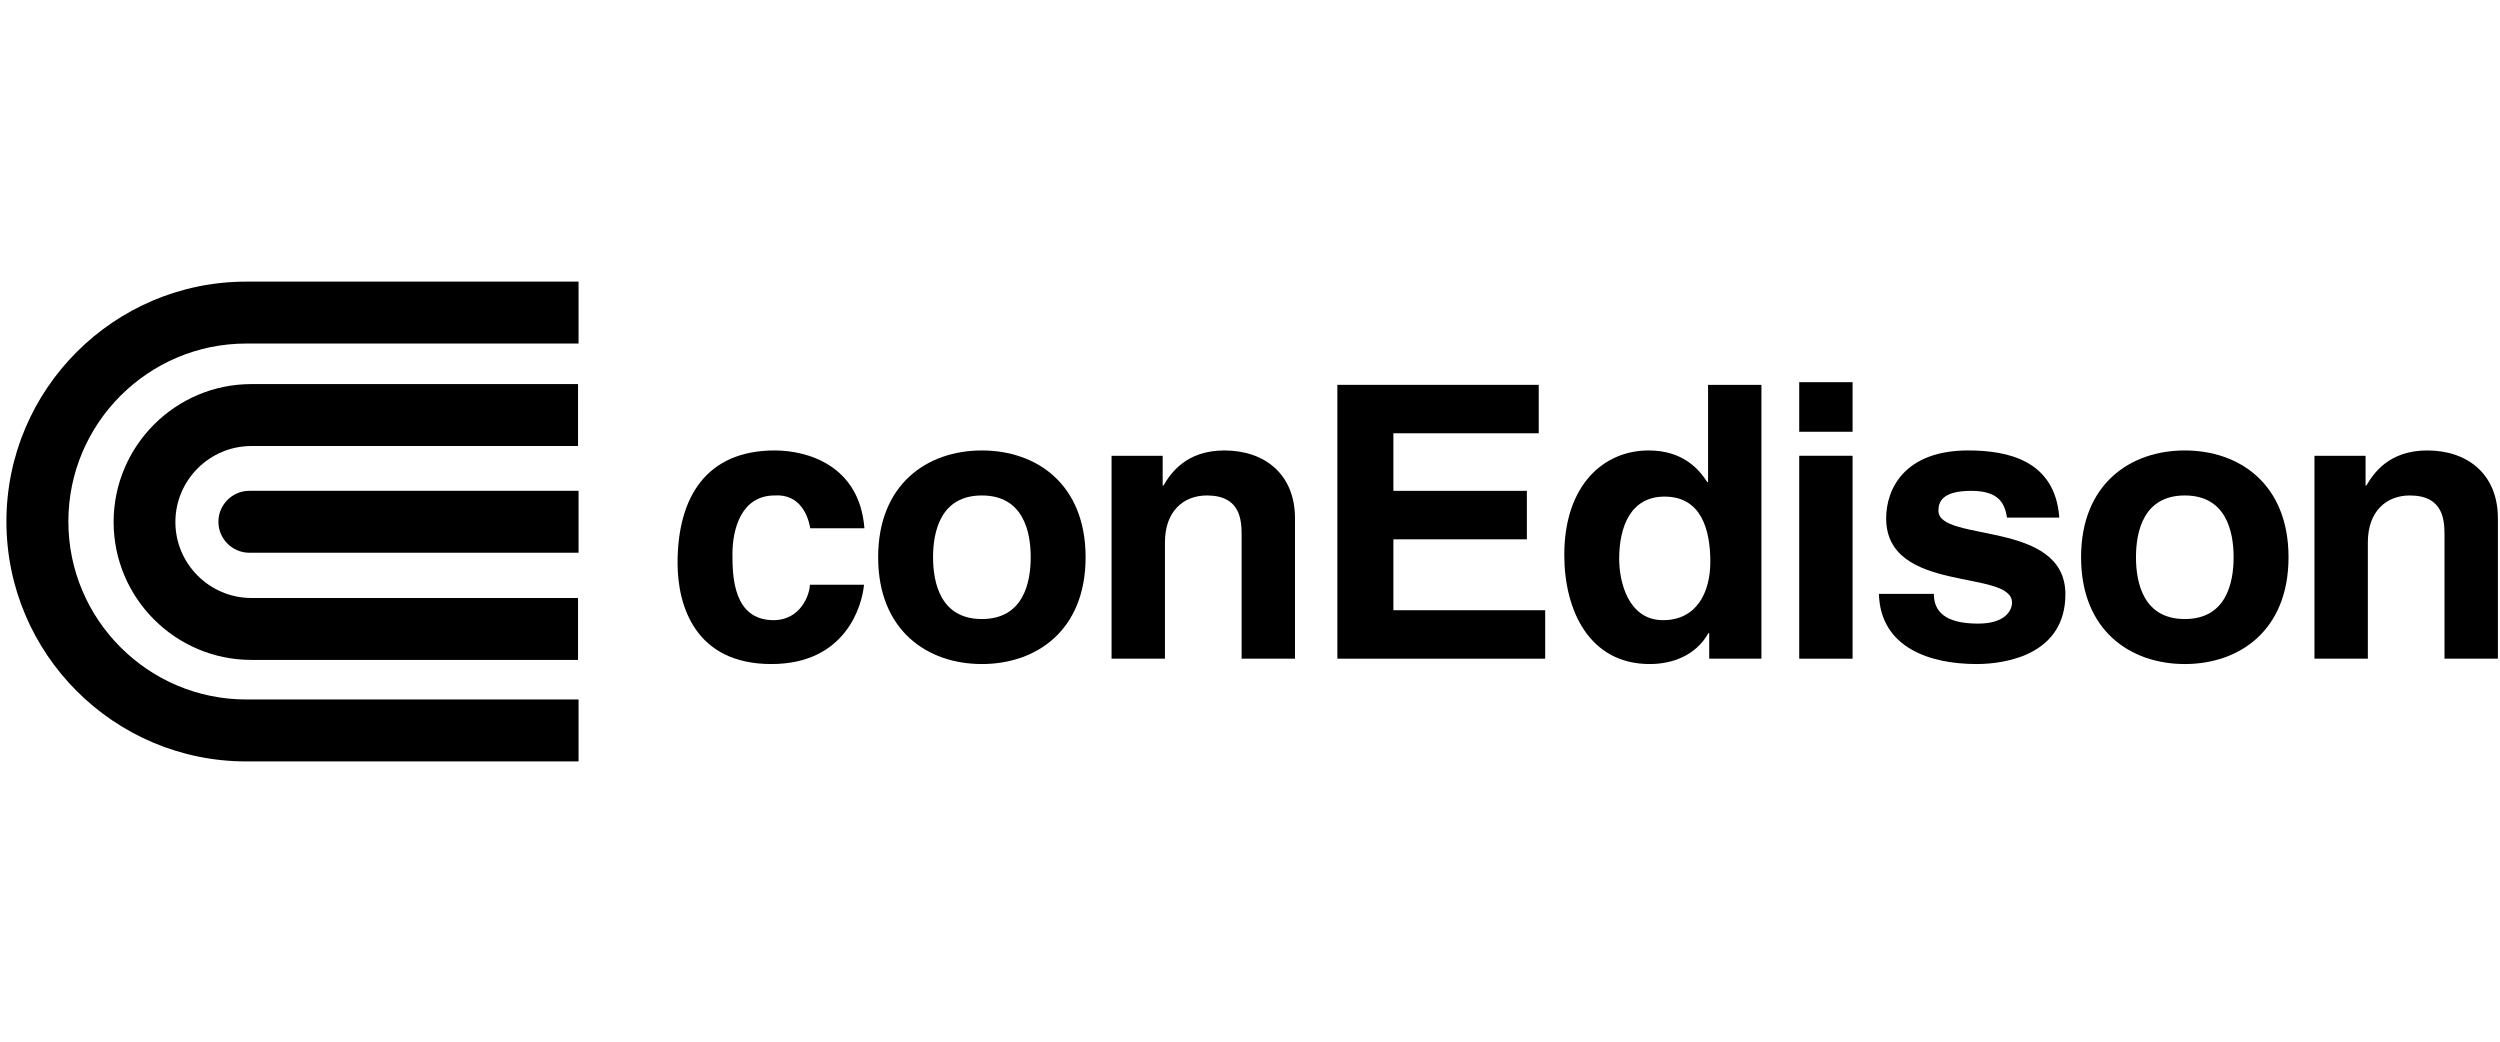
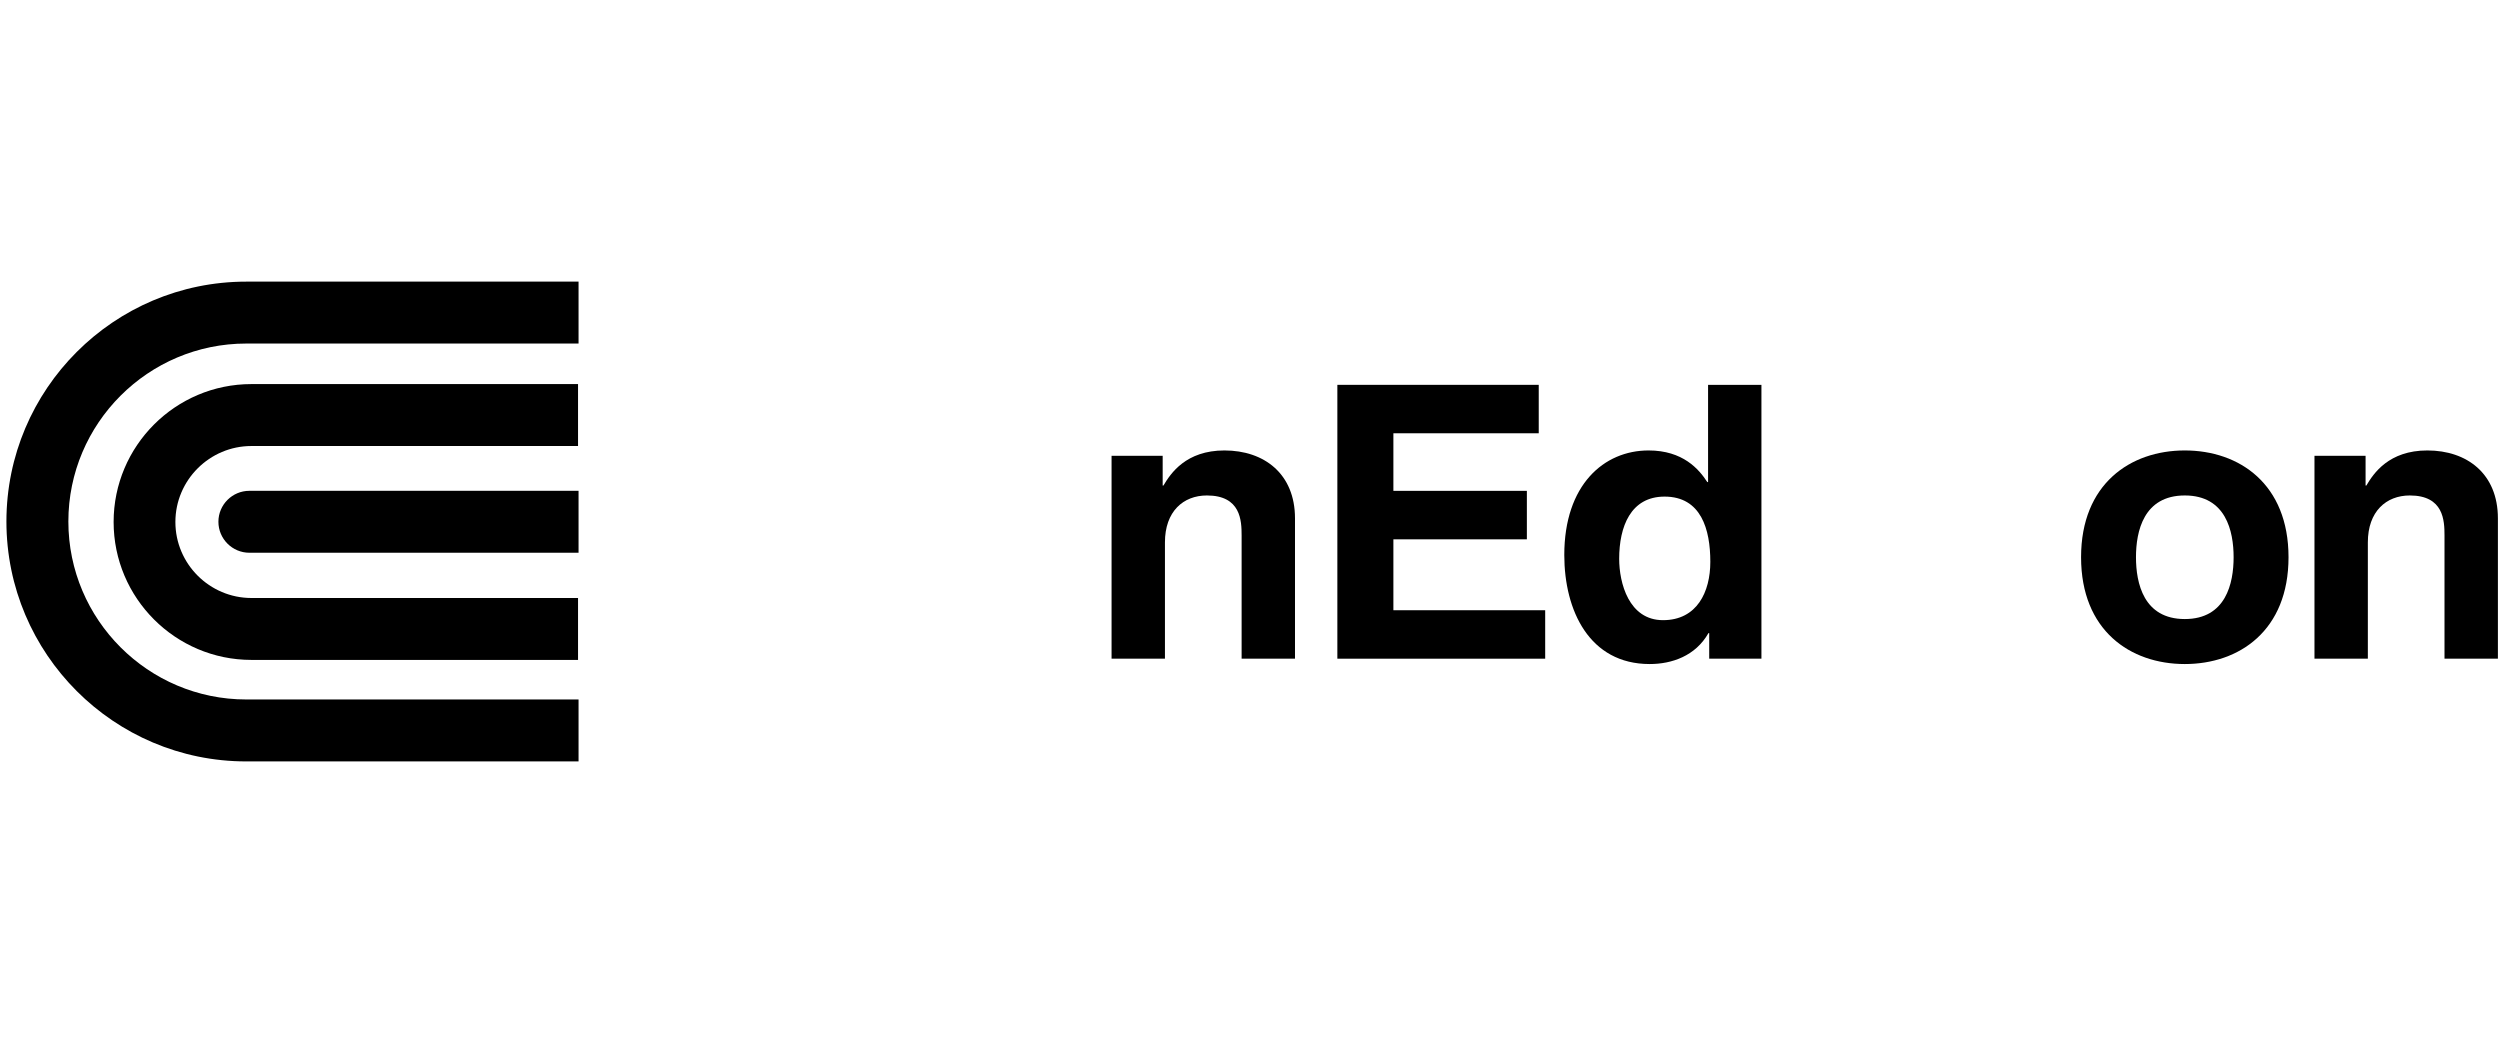
<svg xmlns="http://www.w3.org/2000/svg" width="100%" height="100%" viewBox="0 0 444 185" version="1.1" xml:space="preserve" style="fill-rule:evenodd;clip-rule:evenodd;stroke-linejoin:round;stroke-miterlimit:2;">
  <g id="Layer4">
    </g>
  <g id="Layer5">
    <g id="path2858" transform="matrix(3.056,0,0,3.056,3166.85,-1890.68)">
-       <path d="M-986.06,652.659C-986.171,653.877 -987.123,657.269 -991.446,657.269C-995.878,657.269 -996.896,653.877 -996.896,651.396C-996.896,647.582 -995.235,644.856 -991.246,644.856C-989.383,644.856 -986.325,645.697 -986.037,649.377L-989.185,649.377C-989.318,648.601 -989.805,647.384 -991.246,647.471C-993.196,647.471 -993.707,649.421 -993.707,650.884C-993.707,652.17 -993.662,654.719 -991.312,654.719C-989.737,654.719 -989.207,653.212 -989.207,652.659L-986.06,652.659Z" style="fill-rule:nonzero;" />
-     </g>
+       </g>
    <g id="path2862" transform="matrix(3.056,0,0,3.056,3166.85,-1890.68)">
-       <path d="M-976.373,651.062C-976.373,652.569 -976.817,654.654 -979.212,654.654C-981.603,654.654 -982.048,652.569 -982.048,651.062C-982.048,649.554 -981.603,647.472 -979.212,647.472C-976.817,647.472 -976.373,649.554 -976.373,651.062M-973.183,651.062C-973.183,646.807 -976.042,644.856 -979.212,644.856C-982.38,644.856 -985.239,646.807 -985.239,651.062C-985.239,655.318 -982.38,657.269 -979.212,657.269C-976.042,657.269 -973.183,655.318 -973.183,651.062" style="fill-rule:nonzero;" />
-     </g>
+       </g>
    <g id="path2866" transform="matrix(3.056,0,0,3.056,3166.85,-1890.68)">
      <path d="M-961.014,656.958L-964.116,656.958L-964.116,649.799C-964.116,648.934 -964.162,647.472 -966.133,647.472C-967.509,647.472 -968.572,648.402 -968.572,650.197L-968.572,656.958L-971.674,656.958L-971.674,645.166L-968.704,645.166L-968.704,646.896L-968.66,646.896C-968.239,646.186 -967.352,644.856 -965.113,644.856C-962.809,644.856 -961.014,646.209 -961.014,648.802L-961.014,656.958Z" style="fill-rule:nonzero;" />
    </g>
    <g id="path2870" transform="matrix(3.056,0,0,3.056,3166.85,-1890.68)">
      <path d="M-946.849,643.858L-955.296,643.858L-955.296,647.204L-947.539,647.204L-947.539,650.021L-955.296,650.021L-955.296,654.142L-946.474,654.142L-946.474,656.958L-958.552,656.958L-958.552,641.043L-946.849,641.043L-946.849,643.858Z" style="fill-rule:nonzero;" />
    </g>
    <g id="path2874" transform="matrix(3.056,0,0,3.056,3166.85,-1890.68)">
      <path d="M-942.174,651.151C-942.174,649.289 -941.509,647.538 -939.537,647.538C-937.408,647.538 -936.877,649.444 -936.877,651.329C-936.877,653.079 -937.652,654.719 -939.626,654.719C-941.619,654.719 -942.174,652.548 -942.174,651.151M-933.907,641.043L-937.008,641.043L-937.008,646.695L-937.053,646.695C-937.539,645.941 -938.472,644.856 -940.467,644.856C-943.059,644.856 -945.364,646.851 -945.364,650.93C-945.364,654.165 -943.903,657.269 -940.401,657.269C-939.114,657.269 -937.742,656.801 -936.987,655.473L-936.942,655.473L-936.942,656.958L-933.907,656.958L-933.907,641.043Z" style="fill-rule:nonzero;" />
    </g>
    <g id="path2876" transform="matrix(3.056,0,0,3.056,3166.85,-1890.68)">
-       <path d="M-928.61,640.889L-931.711,640.889L-931.711,643.77L-928.61,643.77L-928.61,640.889ZM-931.711,656.958L-928.61,656.958L-928.61,645.165L-931.711,645.165L-931.711,656.958Z" style="fill-rule:nonzero;" />
-     </g>
+       </g>
    <g id="path2880" transform="matrix(3.056,0,0,3.056,3166.85,-1890.68)">
-       <path d="M-919.635,648.757C-919.765,648.004 -920.032,647.204 -921.716,647.204C-923.401,647.204 -923.621,647.848 -923.621,648.359C-923.621,650.221 -916.242,648.868 -916.242,653.212C-916.242,656.647 -919.567,657.269 -921.403,657.269C-924.087,657.269 -926.99,656.338 -927.08,653.191L-923.887,653.191C-923.887,654.188 -923.267,654.919 -921.316,654.919C-919.721,654.919 -919.345,654.142 -919.345,653.699C-919.345,651.728 -926.658,653.212 -926.658,648.802C-926.658,647.073 -925.572,644.856 -921.892,644.856C-919.587,644.856 -916.841,645.432 -916.596,648.757L-919.635,648.757Z" style="fill-rule:nonzero;" />
-     </g>
+       </g>
    <g id="path2884" transform="matrix(3.056,0,0,3.056,3166.85,-1890.68)">
      <path d="M-906.466,651.062C-906.466,652.569 -906.908,654.654 -909.303,654.654C-911.697,654.654 -912.14,652.569 -912.14,651.062C-912.14,649.554 -911.697,647.472 -909.303,647.472C-906.908,647.472 -906.466,649.554 -906.466,651.062M-903.275,651.062C-903.275,646.807 -906.133,644.856 -909.303,644.856C-912.472,644.856 -915.331,646.807 -915.331,651.062C-915.331,655.318 -912.472,657.269 -909.303,657.269C-906.133,657.269 -903.275,655.318 -903.275,651.062" style="fill-rule:nonzero;" />
    </g>
    <g id="path2888" transform="matrix(3.056,0,0,3.056,3166.85,-1890.68)">
      <path d="M-891.107,656.958L-894.21,656.958L-894.21,649.799C-894.21,648.934 -894.255,647.472 -896.227,647.472C-897.601,647.472 -898.665,648.402 -898.665,650.197L-898.665,656.958L-901.767,656.958L-901.767,645.166L-898.797,645.166L-898.797,646.896L-898.752,646.896C-898.333,646.186 -897.446,644.856 -895.206,644.856C-892.902,644.856 -891.107,646.209 -891.107,648.802L-891.107,656.958Z" style="fill-rule:nonzero;" />
    </g>
    <g id="path2892" transform="matrix(3.056,0,0,3.056,3166.85,-1890.68)">
      <path d="M-1002.65,659.328L-1021.96,659.328C-1027.66,659.328 -1032.3,654.688 -1032.3,648.985C-1032.3,643.281 -1027.66,638.643 -1021.96,638.643L-1002.65,638.643L-1002.65,635.045L-1021.96,635.045C-1029.65,635.045 -1035.9,641.298 -1035.9,648.985C-1035.9,656.673 -1029.65,662.928 -1021.96,662.928L-1002.65,662.928L-1002.65,659.328Z" style="fill-rule:nonzero;" />
    </g>
    <g id="path2896" transform="matrix(3.056,0,0,3.056,3166.85,-1890.68)">
      <path d="M-1029.67,649.014C-1029.67,653.433 -1026.08,657.029 -1021.66,657.029L-1002.68,657.029L-1002.68,653.431L-1021.66,653.431C-1024.09,653.431 -1026.08,651.451 -1026.08,649.014C-1026.08,646.579 -1024.09,644.598 -1021.66,644.598L-1002.68,644.598L-1002.68,640.999L-1021.66,640.999C-1026.08,640.999 -1029.67,644.596 -1029.67,649.014" style="fill-rule:nonzero;" />
    </g>
    <g id="path2900" transform="matrix(3.056,0,0,3.056,3166.85,-1890.68)">
      <path d="M-1002.65,647.202L-1021.78,647.202C-1022.77,647.202 -1023.58,648.007 -1023.58,649C-1023.58,649.995 -1022.77,650.801 -1021.78,650.801L-1002.65,650.801L-1002.65,647.202Z" style="fill-rule:nonzero;" />
    </g>
  </g>
</svg>